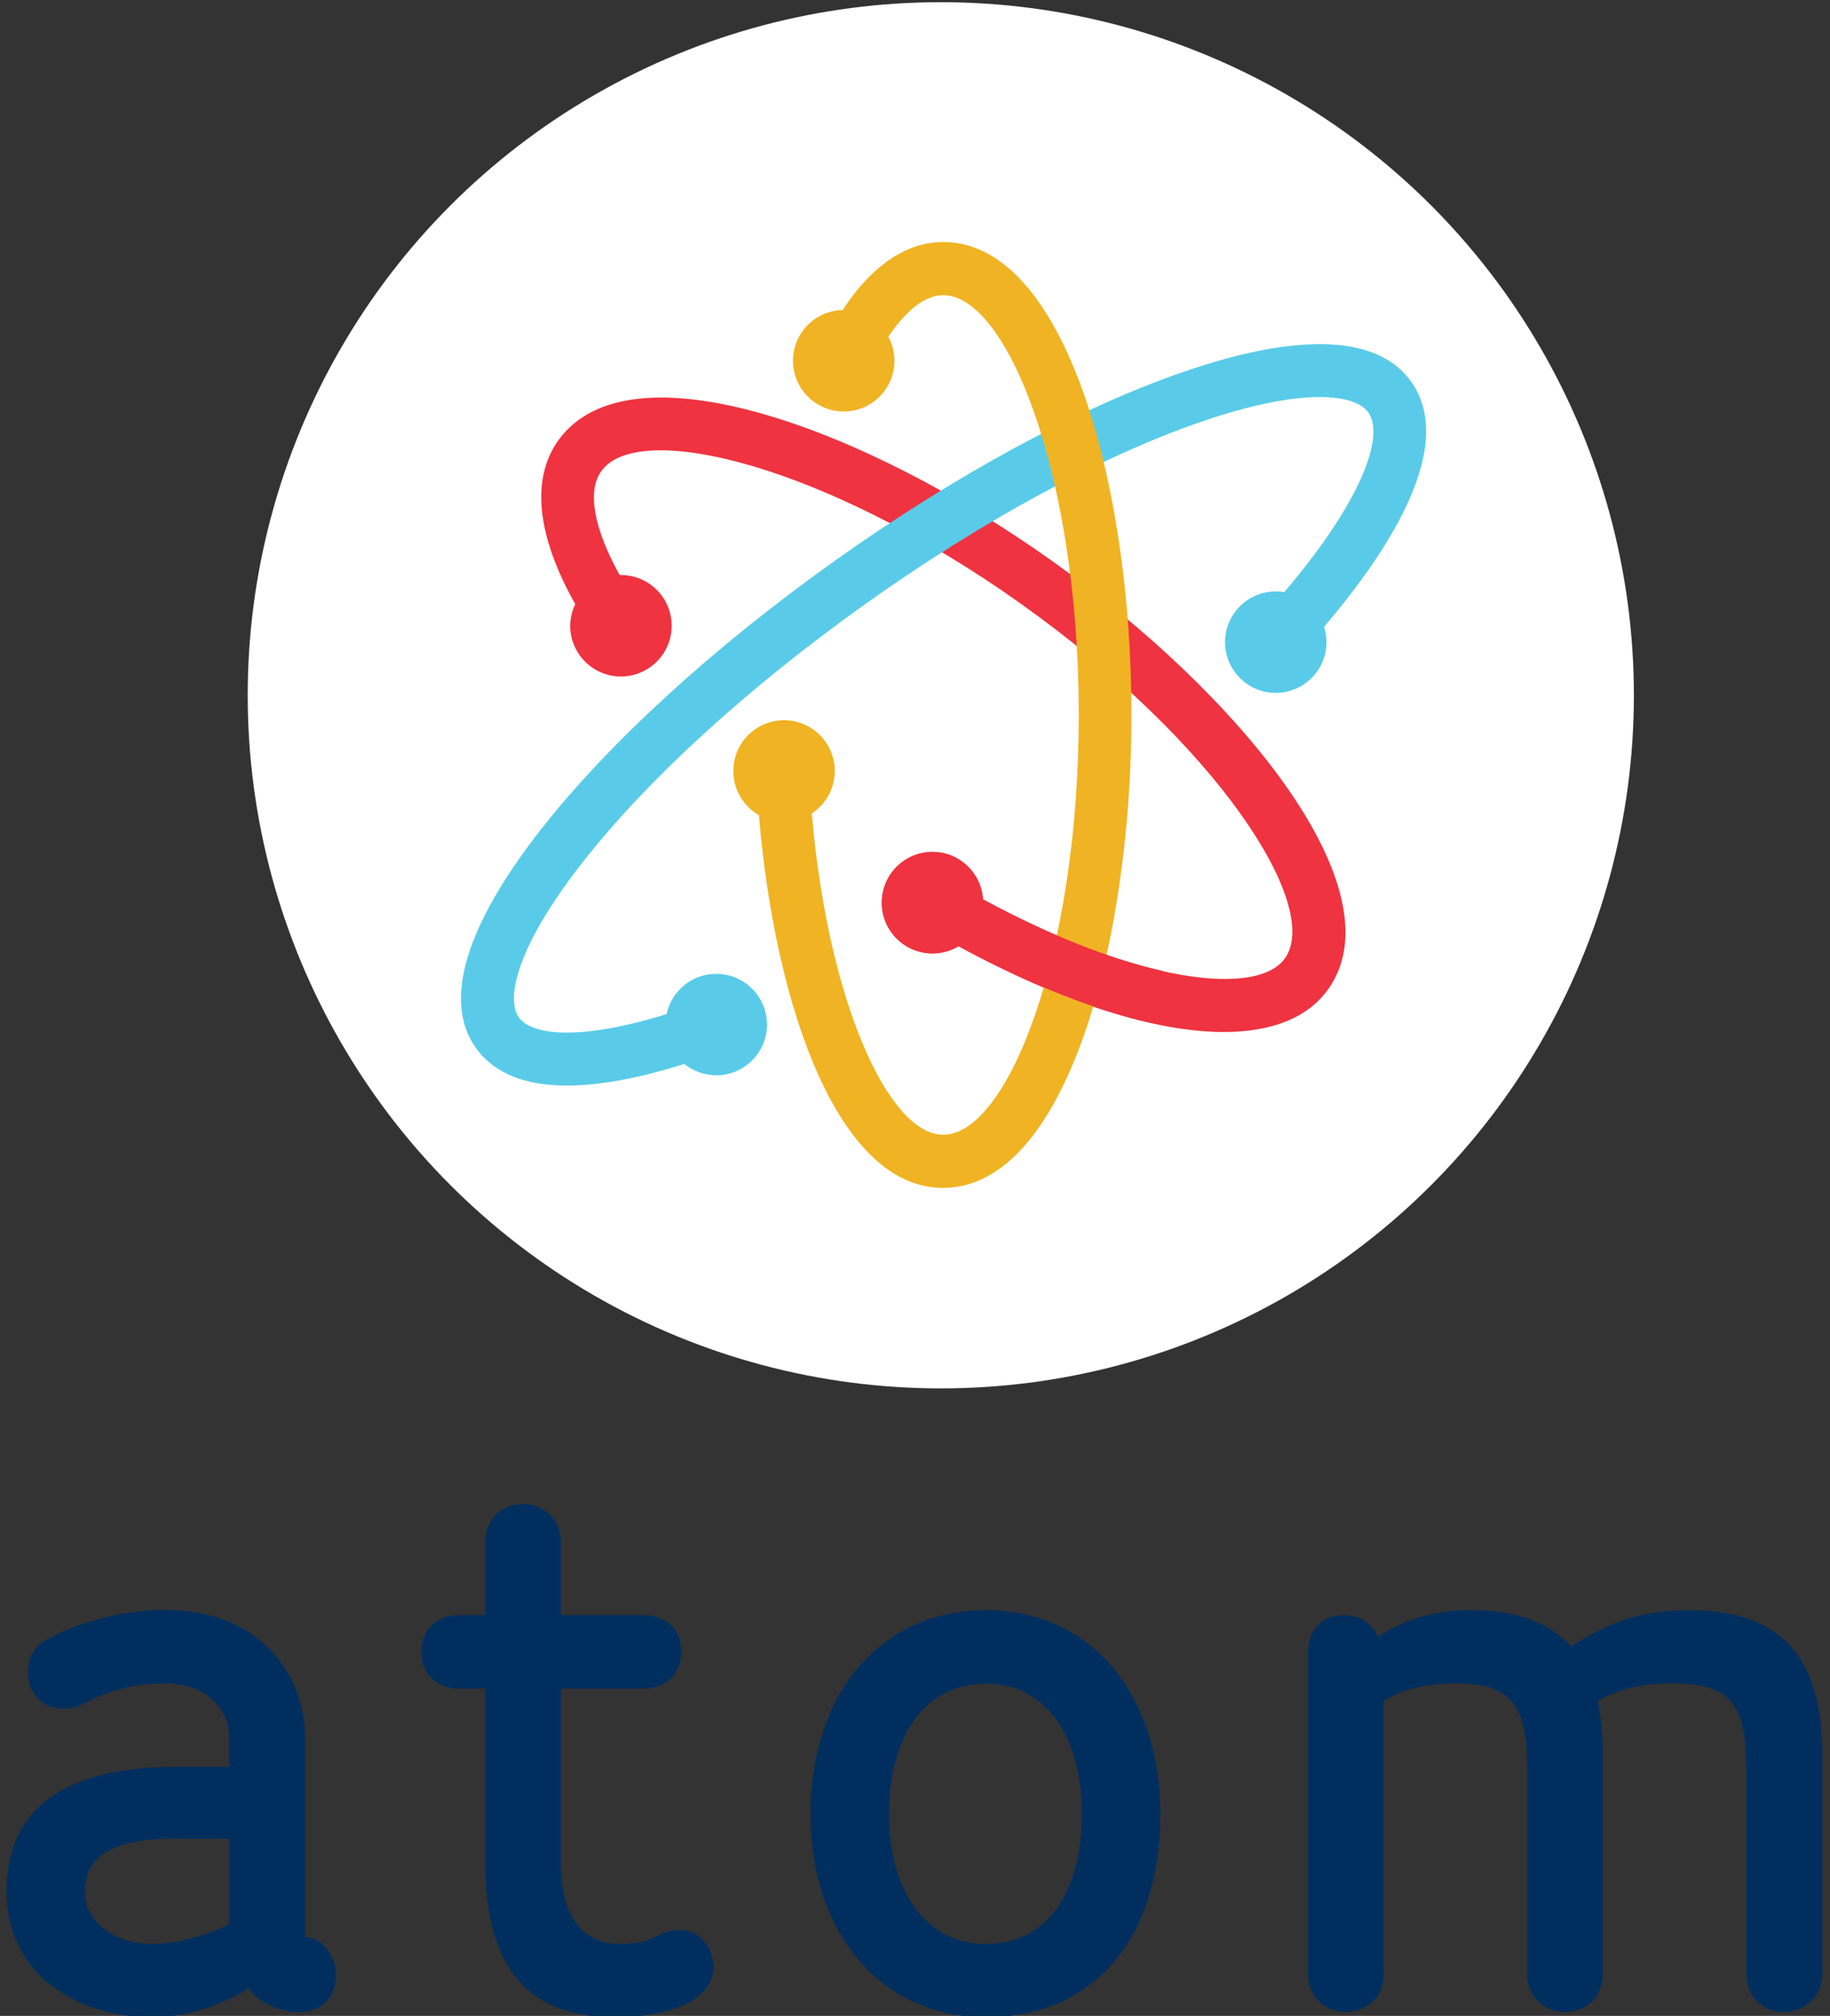
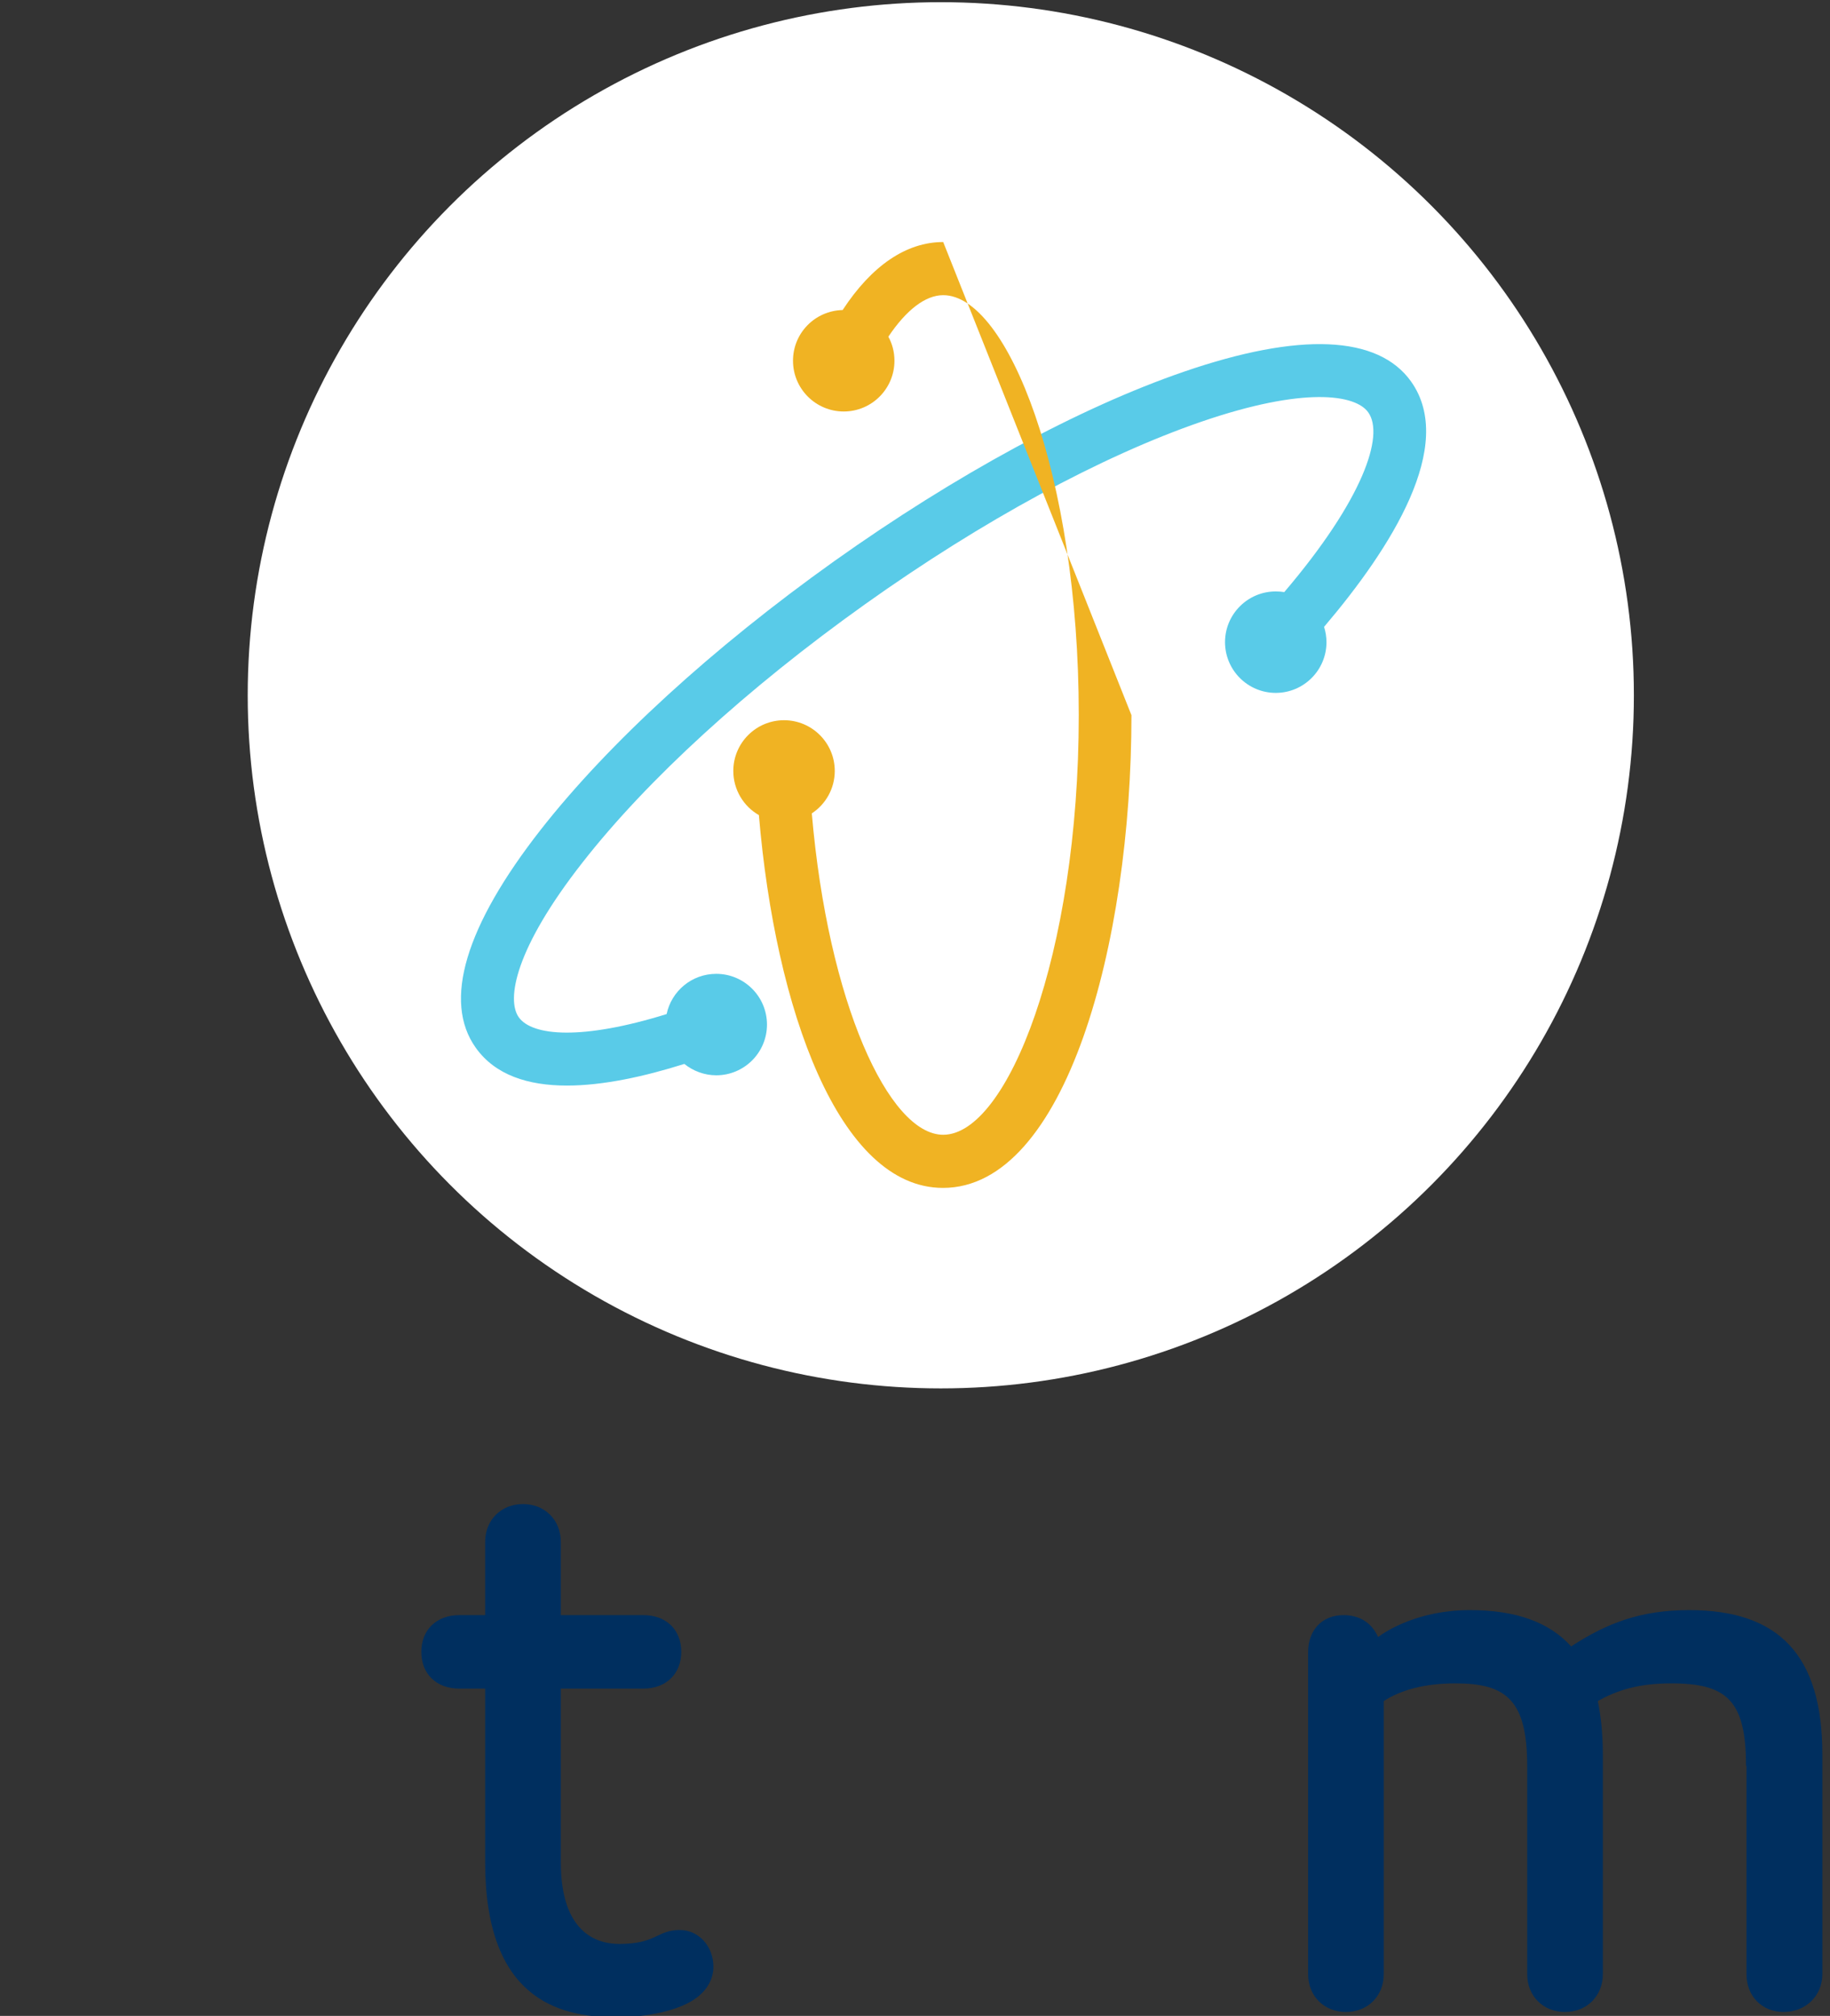
<svg xmlns="http://www.w3.org/2000/svg" version="1.1" id="Layer_1" x="0px" y="0px" viewBox="0 0 837 922" style="enable-background:new 0 0 837 922;" xml:space="preserve">
  <rect x="0" y="0" width="837" height="922" fill="#333333" stroke="none" />
  <style type="text/css">
	.st0{fill:#FFFFFF;}
	.st1{fill:#002F5F;}
	.st2{fill:#EF3340;}
	.st3{fill:#59CBE8;}
	.st4{fill:#F0B323;}
</style>
  <circle class="st0" cx="430.3" cy="318" r="317" />
  <g>
-     <path class="st1" d="M139.4,886c8.1,0,14.3,8.9,14.3,17.3c0,10.8-7.3,17-17,17c-3.1,0-15-0.8-23.1-10.8   c-6.5,3.9-22.4,13.1-44.3,13.1C37.6,922.6,3,904.9,3,864.8c0-37.8,27-56.7,77.5-56.7h24.3v-14.3c0-9.6-8.1-23.9-29.3-23.9   c-18.5,0-30.4,5.8-37.8,9.6c-3.5,1.9-6.2,1.9-9.2,1.9c-10,0-15.8-8.1-15.8-16.6c0-4.2,1.2-9.6,6.5-13.5c9.6-6.6,33.1-15,56.3-15   c45.9,0,64,32.8,64,57.4V886z M104.7,840.9H80.4c-28.1,0-41.6,7.7-41.6,23.9c0,15.8,15.8,24.3,30.4,24.3c16.2,0,31.2-6.9,35.5-8.9   V840.9z" />
    <path class="st1" d="M210,772.3c-10.4,0-17.3-6.7-17.3-16.8c0-10,6.9-16.8,17.3-16.8h11.9v-33.5c0-10,7.3-17.3,17.3-17.3   c10,0,17.3,7.3,17.3,17.3v33.5h37.8c10.4,0,17.3,6.7,17.3,16.8c0,10-6.9,16.8-17.3,16.8h-37.8v79.4c0,32.4,16.6,37.4,26.8,37.4   c16.8,0,17.3-6.4,27.6-6.4c8.7,0,15.4,7.5,15.4,16.8c0,6.2-3.5,11.8-9.8,15.6c-6.9,4.2-19.3,7.5-34.9,7.5   c-26.6,0-59.7-8.9-59.7-70.9v-79.4H210z" />
-     <path class="st1" d="M370.7,829.7c0-55.9,32.8-93.3,80.2-93.3c47,0,79.8,37.4,79.8,93.3c0,57-30.4,92.9-79.8,92.9   C403.5,922.6,370.7,884.8,370.7,829.7z M494.8,829.7c0-36.2-17-59.7-43.9-59.7c-27.4,0-44.3,23.5-44.3,59.7   c0,35.1,17,59.4,44.3,59.4C478.6,889.1,494.8,865.9,494.8,829.7z" />
    <path class="st1" d="M798.6,807.7c0-30.1-8.9-37.8-34.3-37.8c-14.6,0-24.7,3.1-33.5,8.1c1.5,7.3,2.3,15.4,2.3,24.3v100.6   c0,10-7.3,17.3-17.3,17.3s-17.3-7.3-17.3-17.3v-95.2c0-30.1-9.6-37.8-32.8-37.8c-14.3,0-25.1,3.1-32.8,8.1v124.9   c0,10-7.3,17.3-17.3,17.3c-10,0-17.3-7.3-17.3-17.3V755.7c0-10,6.2-17,16.2-17c6.9,0,12.7,3.1,15.8,10c4.2-3.1,18.9-12.3,42-12.3   c20.8,0,36.2,5.4,46.3,16.6c16.6-10.8,32-16.6,54-16.6c41.2,0,60.9,20.8,60.9,65.9v100.6c0,10-7.7,17.3-17.7,17.3   c-10,0-17-7.3-17-17.3V807.7z" />
  </g>
  <g>
-     <path class="st2" d="M481.4,256.7c-85.3-60.8-193.6-100.8-226.1-55.2c-12.6,17.7-9.7,43.7,7.8,74.8c-1.4,3-2.3,6.4-2.3,9.9   c0,12.8,10.4,23.2,23.2,23.2c12.8,0,23.2-10.4,23.2-23.2c0-12.8-10.4-23.2-23.2-23.2c-0.2,0-0.4,0-0.6,0   c-11.7-21.1-15-38.3-8.4-47.5c17-23.8,102.8-2.9,192.3,60.9c89.5,63.7,137.4,138,120.4,161.9c-12.5,17.6-66.8,11.7-138.1-26.9   c-0.8-12.1-10.8-21.7-23.1-21.7c-12.8,0-23.2,10.4-23.2,23.2c0,12.8,10.4,23.2,23.2,23.2c4.3,0,8.4-1.2,11.9-3.3   c47.5,25.8,89.9,39.2,121.3,39.2c21.8,0,38.4-6.4,47.8-19.6C640,406.7,566.8,317.5,481.4,256.7z" />
    <path class="st3" d="M645.4,174.5c-15.1-21.2-51-22.7-103.9-4.5c-47.7,16.4-104.5,47.2-160,86.7c-55.4,39.5-103.1,83.1-134.2,122.8   c-34.5,44.1-44.8,78.5-29.7,99.7c8.9,12.5,23.9,17.3,41.7,17.3c16.5,0,35.3-4.1,53.7-9.9c4,3.2,9.1,5.2,14.6,5.2   c12.8,0,23.2-10.4,23.2-23.2c0-12.8-10.4-23.2-23.2-23.2c-11.2,0-20.5,7.9-22.7,18.4c-38.6,12-61.4,10.1-67.6,1.5   c-5.8-8.1-1.7-31.5,29.1-70.8c29.7-38,75.6-79.9,129.2-118.1c53.6-38.2,108.2-67.8,153.8-83.5c47.1-16.2,70.6-12.5,76.4-4.3   c7.5,10.5-2.3,39.8-38.4,82.2c-1.3-0.2-2.5-0.3-3.9-0.3c-12.8,0-23.2,10.4-23.2,23.2c0,12.8,10.4,23.2,23.2,23.2   c12.8,0,23.2-10.4,23.2-23.2c0-2.4-0.4-4.8-1.1-7C636.3,250.6,666.1,203.7,645.4,174.5z" />
-     <path class="st4" d="M431.4,110.7c-16.9,0-32.7,10.8-46,31.1c-12.6,0.3-22.7,10.5-22.7,23.2c0,12.8,10.4,23.2,23.2,23.2   c12.8,0,23.2-10.4,23.2-23.2c0-4-1-7.8-2.8-11c8.2-12.2,16.9-19,25.1-19c29.3,0,62,82.1,62,192c0,109.9-32.7,192-62,192   c-24.9,0-52.7-60.6-60.1-147c6.3-4.1,10.5-11.3,10.5-19.4c0-12.8-10.4-23.2-23.2-23.2c-12.8,0-23.2,10.4-23.2,23.2   c0,8.6,4.7,16.2,11.7,20.2c7.5,88.8,36.6,170.5,84.2,170.5c56,0,86.2-111.4,86.2-216.2C517.6,222.1,487.4,110.7,431.4,110.7z" />
-     <path class="st2" d="M531.8,444.1c-22.7-5.1-50.8-15.8-82.2-32.8c-0.8-12.1-10.8-21.7-23.1-21.7c-12.8,0-23.2,10.4-23.2,23.2   c0,12.8,10.4,23.2,23.2,23.2c4.3,0,8.4-1.2,11.9-3.3c33,17.9,63.4,29.8,89.5,35.4C527.7,460,529,451.8,531.8,444.1z" />
+     <path class="st4" d="M431.4,110.7c-16.9,0-32.7,10.8-46,31.1c-12.6,0.3-22.7,10.5-22.7,23.2c0,12.8,10.4,23.2,23.2,23.2   c12.8,0,23.2-10.4,23.2-23.2c0-4-1-7.8-2.8-11c8.2-12.2,16.9-19,25.1-19c29.3,0,62,82.1,62,192c0,109.9-32.7,192-62,192   c-24.9,0-52.7-60.6-60.1-147c6.3-4.1,10.5-11.3,10.5-19.4c0-12.8-10.4-23.2-23.2-23.2c-12.8,0-23.2,10.4-23.2,23.2   c0,8.6,4.7,16.2,11.7,20.2c7.5,88.8,36.6,170.5,84.2,170.5c56,0,86.2-111.4,86.2-216.2z" />
  </g>
</svg>